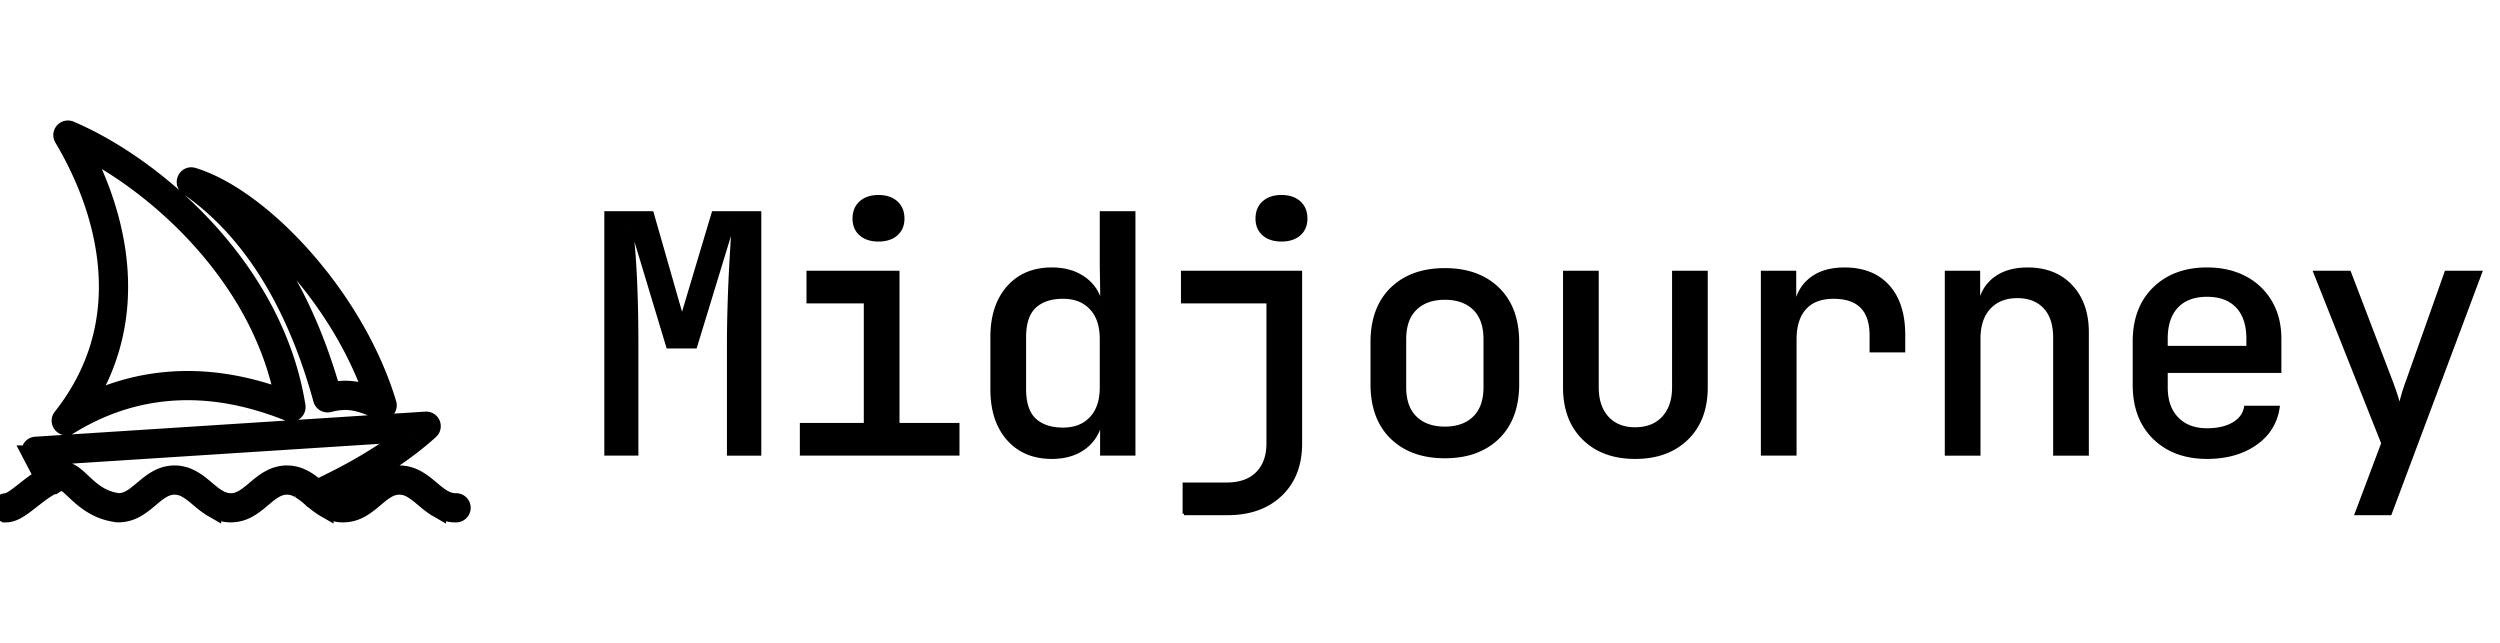
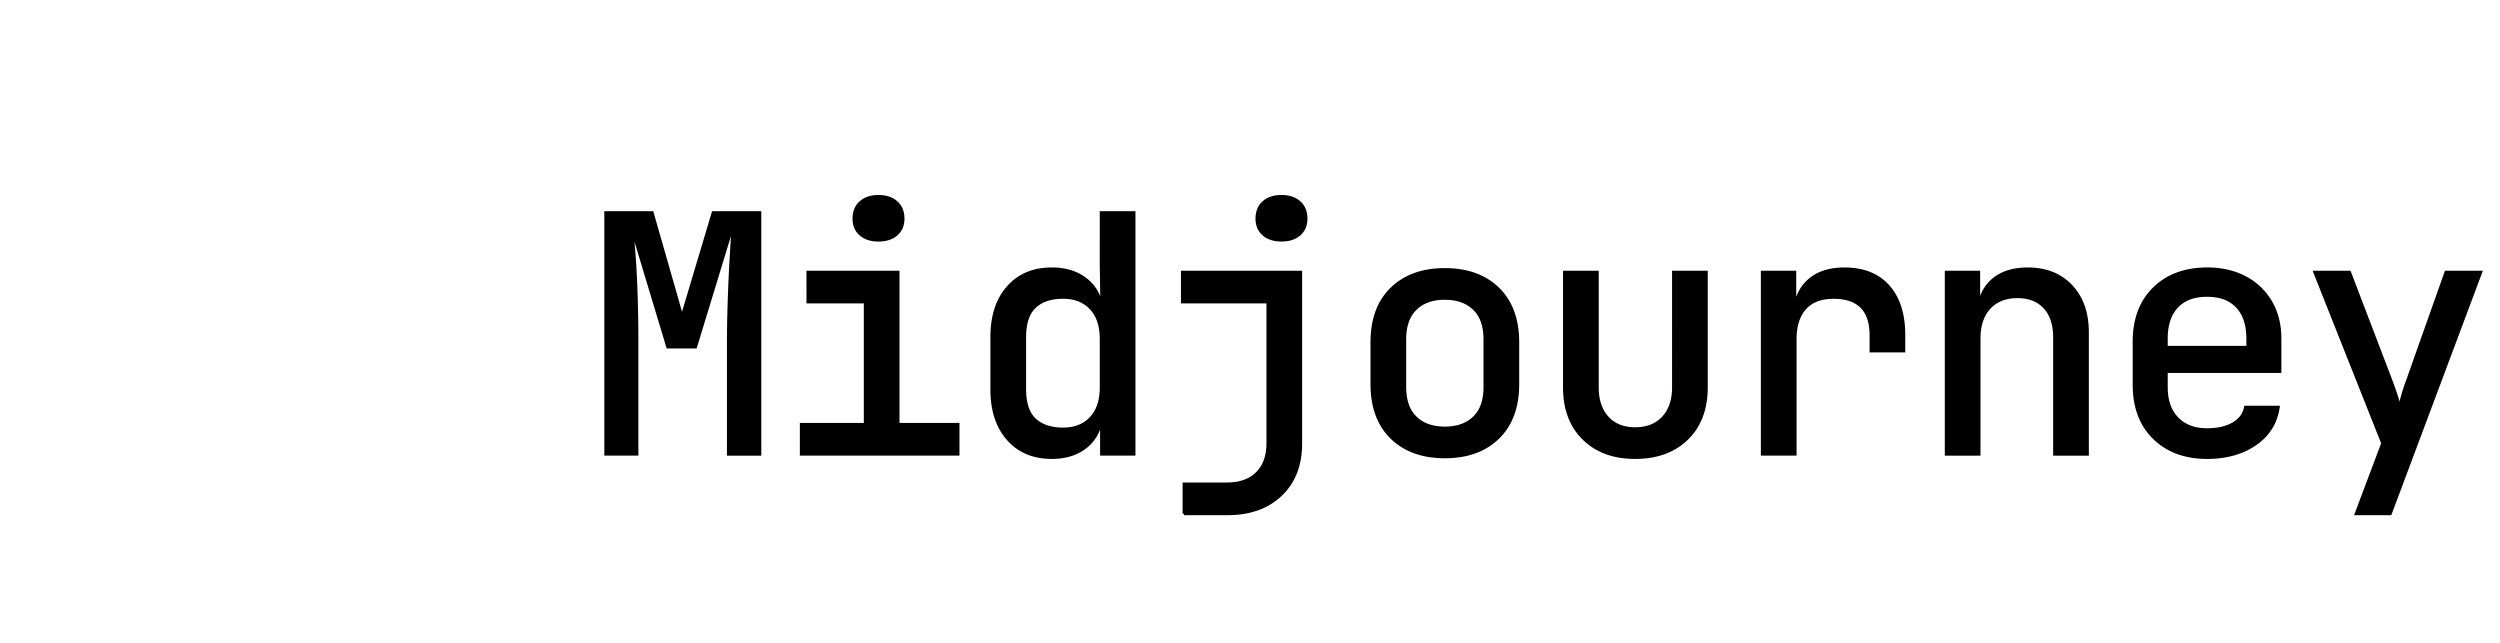
<svg xmlns="http://www.w3.org/2000/svg" fill="currentColor" fill-rule="evenodd" height="36" viewBox="0 0 130 24" width="140">
  <title>Midjourney</title>
  <g transform="translate(0,0)" stroke="currentColor" stroke-width="0.9" style="paint-order: stroke fill;">
-     <path d="M22.369 17.676c-1.387 1.259-3.17 2.378-5.332 3.417.044.03.086.057.13.083l.018.01.019.012c.216.123.42.184.641.184.222 0 .426-.061.642-.184l.018-.011.019-.011c.14-.084.266-.178.492-.366l.178-.148c.279-.232.426-.342.625-.456.304-.174.612-.266.949-.266.337 0 .645.092.949.266l.023.014c.188.109.334.219.602.442l.178.148c.221.184.346.278.483.36l.028.017.018.01c.21.12.407.181.62.185h.022a.31.31 0 110 .618c-.337 0-.645-.092-.95-.266a3.137 3.137 0 01-.09-.054l-.022-.014-.022-.013-.02-.014a5.356 5.356 0 01-.49-.377l-.159-.132a3.836 3.836 0 00-.483-.36l-.027-.017-.019-.01a1.256 1.256 0 00-.641-.185c-.222 0-.426.061-.641.184l-.02.011-.018.011c-.14.084-.266.178-.492.366l-.158.132a5.125 5.125 0 01-.51.39l-.022.014-.022.014-.09.054a1.868 1.868 0 01-.95.266c-.337 0-.644-.092-.949-.266a3.137 3.137 0 01-.09-.054l-.022-.014-.022-.013-.026-.017a4.881 4.881 0 01-.425-.325.308.308 0 01-.12-.1l-.098-.081a3.836 3.836 0 00-.483-.36l-.027-.017-.019-.01a1.256 1.256 0 00-.641-.185c-.222 0-.426.061-.642.184l-.018.011-.019.011c-.14.084-.266.178-.492.366l-.158.132a5.125 5.125 0 01-.51.39l-.023.014-.022.014-.09.054A1.868 1.868 0 0112 22c-.337 0-.645-.092-.949-.266a3.137 3.137 0 01-.09-.054l-.022-.014-.022-.013-.021-.014a5.356 5.356 0 01-.49-.377l-.158-.132a3.836 3.836 0 00-.483-.36l-.028-.017-.018-.01a1.256 1.256 0 00-.642-.185c-.221 0-.425.061-.641.184l-.019.011-.018.011c-.141.084-.266.178-.492.366l-.158.132a5.125 5.125 0 01-.511.39l-.022.014-.022.014-.09.054a1.868 1.868 0 01-.986.264c-.746-.09-1.319-.38-1.89-.866l-.035-.03c-.047-.041-.118-.106-.192-.174l-.196-.181-.107-.1-.011-.01a1.531 1.531 0 00-.336-.253.313.313 0 00-.095-.03h-.005c-.119.022-.238.059-.361.11a.308.308 0 01-.077.061l-.008.005a.309.309 0 01-.126.034 5.66 5.66 0 00-.774.518l-.416.324-.055.043a6.542 6.542 0 01-.324.236c-.305.207-.552.315-.8.315a.31.31 0 01-.01-.618h.01c.09 0 .235-.062.438-.198l.04-.027c.077-.054.163-.117.27-.199l.385-.301.06-.047c.268-.206.506-.373.73-.505l-.633-1.21a.309.309 0 01.254-.451l20.287-1.305a.309.309 0 01.228.537zm-1.118.14L2.369 19.03l.423.809c.128-.045.256-.078.388-.1a.31.31 0 01.052-.005c.132 0 .26.032.386.093.153.073.294.179.483.35l.016.015.092.086.144.134.097.089c.065.06.125.114.16.144.485.418.948.658 1.554.736h.011a1.25 1.25 0 00.6-.172l.021-.011.019-.011.018-.011c.141-.084.266-.178.492-.366l.178-.148c.279-.232.426-.342.625-.456.305-.174.612-.266.95-.266.336 0 .644.092.948.266l.023.014c.188.109.335.219.603.442l.177.148c.222.184.346.278.484.36l.027.017.019.01c.215.124.42.185.641.185.222 0 .426-.061.641-.184l.019-.011.018-.011c.141-.084.267-.178.493-.366l.177-.148c.28-.232.427-.342.626-.456.304-.174.612-.266.949-.266.337 0 .644.092.949.266l.025.015c.187.109.334.22.603.443 1.867-.878 3.448-1.811 4.73-2.832l.02-.016zM3.653 2.026C6.073 3.06 8.69 4.941 10.8 7.258c2.46 2.7 4.109 5.828 4.637 9.149a.31.31 0 01-.421.335c-2.348-.945-4.54-1.258-6.59-1.02-1.739.2-3.337.792-4.816 1.703-.294.182-.62-.182-.405-.454 1.856-2.355 2.581-4.99 2.343-7.794-.195-2.292-1.031-4.61-2.284-6.709a.31.31 0 01.388-.442zM10.04 4.45c1.778.543 3.892 2.102 5.782 4.243 1.984 2.248 3.552 4.934 4.347 7.582a.31.31 0 01-.401.38l-.022-.01-.386-.154a10.594 10.594 0 00-.291-.112l-.016-.006c-.68-.247-1.199-.291-1.944-.101a.31.31 0 01-.375-.218C15.378 11.123 13.073 7.276 9.775 5c-.291-.201-.072-.653.266-.55zM4.273 2.996l.008.015c1.028 1.94 1.708 4.031 1.885 6.113.213 2.513-.31 4.906-1.673 7.092l-.02.031.003-.001c1.198-.581 2.47-.969 3.825-1.132l.055-.006c1.981-.23 4.083.029 6.309.837l.066.025-.007-.039c-.593-2.95-2.108-5.737-4.31-8.179l-.07-.078c-1.785-1.96-3.944-3.6-6.014-4.65l-.057-.028zm7.92 3.238l.048.048c2.237 2.295 3.885 5.431 4.974 9.191l.038.132.022-.004c.71-.133 1.284-.063 1.963.18l.027.01.066.024.046.018-.025-.073c-.811-2.307-2.208-4.62-3.936-6.594l-.058-.065c-1.02-1.155-2.103-2.132-3.15-2.856l-.015-.011z" />
-   </g>
+     </g>
  <g transform="translate(30,4) scale(0.75,0.75)" stroke="currentColor" stroke-width="0.2" style="paint-order: stroke fill;">
    <path d="M2 19.87V3.125h3.217l2.068 7.226 2.16-7.226h3.239v16.747h-2.183v-7.685c0-.811.016-1.71.046-2.696.03-.986.073-1.973.127-2.96l.083-1.407c.029-.446.058-.867.089-1.265l-2.62 8.58h-1.93L3.77 4.065c.138 1.116.238 2.359.299 3.727.061 1.37.092 2.834.092 4.394v7.685H2zm13.556 0v-2.064h4.434V9.318h-3.974V7.253h6.25v10.553h4.158v2.065H15.556zM20.91 5.029c-.521 0-.935-.134-1.241-.401-.307-.268-.46-.631-.46-1.09 0-.474.153-.849.46-1.124.306-.275.72-.413 1.24-.413.521 0 .935.138 1.241.413.307.275.46.65.46 1.124 0 .459-.153.822-.46 1.09-.306.267-.72.401-1.24.401zM32.926 20.1c-1.271 0-2.282-.424-3.033-1.273-.75-.849-1.126-2-1.126-3.453V11.75c0-1.453.376-2.604 1.126-3.453.75-.849 1.762-1.273 3.033-1.273.934 0 1.712.237 2.332.711.564.431.929 1.008 1.094 1.73l.044.22-.046-2.936V3.124h2.274v16.747h-2.251v-2.455c-.138.841-.514 1.499-1.126 1.973-.613.474-1.387.711-2.32.711zm.781-1.973c.812 0 1.455-.252 1.93-.757.475-.505.713-1.216.713-2.133v-3.35c0-.917-.238-1.628-.713-2.133-.475-.505-1.118-.757-1.93-.757-.842 0-1.497.218-1.964.654-.467.436-.7 1.143-.7 2.122v3.578c0 .98.233 1.687.7 2.122.467.436 1.122.654 1.964.654zM42.094 24v-2.065h2.964c.903 0 1.604-.248 2.102-.745.498-.497.747-1.19.747-2.076V9.318h-5.928V7.253h8.202v11.884c0 1.483-.46 2.665-1.378 3.544-.92.88-2.152 1.319-3.7 1.319h-3.01zm6.755-18.972c-.521 0-.935-.134-1.241-.401-.306-.268-.46-.631-.46-1.09 0-.474.154-.849.46-1.124.306-.275.72-.413 1.24-.413.522 0 .935.138 1.241.413.307.275.46.65.46 1.124 0 .459-.153.822-.46 1.09-.306.267-.72.401-1.24.401zm11.327 15.026c-1.547 0-2.776-.443-3.688-1.33-.911-.887-1.367-2.126-1.367-3.717v-2.89c0-1.59.456-2.83 1.367-3.717.912-.887 2.141-1.33 3.688-1.33 1.547 0 2.776.443 3.688 1.33.911.887 1.367 2.126 1.367 3.717v2.89c0 1.59-.456 2.83-1.367 3.717-.912.887-2.14 1.33-3.688 1.33zm0-1.996c.858 0 1.536-.24 2.033-.722.498-.482.747-1.19.747-2.122V11.91c0-.933-.249-1.64-.747-2.122-.497-.481-1.175-.722-2.033-.722-.858 0-1.536.24-2.033.722-.498.482-.747 1.19-.747 2.122v3.304c0 .933.249 1.64.747 2.122.497.482 1.175.722 2.033.722zM73.364 20.1c-1.485 0-2.672-.436-3.56-1.308-.89-.871-1.334-2.057-1.334-3.555V7.253h2.275v7.984c0 .887.234 1.586.7 2.099.468.512 1.108.768 1.92.768.827 0 1.478-.256 1.952-.768.475-.513.713-1.212.713-2.1V7.254h2.274v7.984c0 1.498-.448 2.684-1.344 3.555-.896.872-2.094 1.308-3.596 1.308zm8.823-.23V7.254h2.252v2.432h.023c.123-.826.479-1.476 1.068-1.95.59-.474 1.375-.711 2.355-.711 1.302 0 2.313.401 3.033 1.204.72.803 1.08 1.931 1.08 3.384v1.101h-2.274v-1.078c0-1.759-.866-2.638-2.597-2.638-.873 0-1.535.252-1.987.757-.452.505-.678 1.223-.678 2.156v7.96h-2.275zm12.752 0V7.254h2.252v2.41h.023c.107-.827.456-1.473 1.045-1.94.59-.466 1.367-.699 2.332-.699 1.256 0 2.26.398 3.01 1.193s1.126 1.866 1.126 3.212v8.442h-2.275v-8.075c0-.918-.23-1.622-.689-2.11-.46-.49-1.087-.735-1.884-.735-.827 0-1.478.256-1.953.768-.475.513-.712 1.228-.712 2.145v8.007h-2.275zm18.083.23c-1.517 0-2.738-.451-3.665-1.353-.927-.903-1.39-2.134-1.39-3.694v-2.982c0-1.56.463-2.791 1.39-3.694.927-.902 2.148-1.353 3.665-1.353 1.01 0 1.895.203 2.653.608a4.396 4.396 0 011.77 1.698c.42.726.631 1.57.631 2.534v2.272h-7.88v1.1c0 .918.252 1.637.758 2.157.505.52 1.194.78 2.068.78.735 0 1.34-.138 1.815-.413.475-.275.758-.657.85-1.147h2.274c-.153 1.07-.681 1.92-1.585 2.547-.904.627-2.022.94-3.354.94zm-2.827-8.236v.597h5.653v-.597c0-.963-.245-1.705-.736-2.225-.49-.52-1.187-.78-2.09-.78-.904 0-1.601.26-2.091.78-.49.52-.736 1.262-.736 2.225zM123.361 24l1.838-4.886-4.71-11.86h2.412l2.85 7.455c.122.321.245.665.367 1.032.123.367.207.689.253.964a8.49 8.49 0 01.23-.964c.107-.367.222-.71.344-1.032l2.642-7.456H132L125.727 24h-2.366z" />
  </g>
</svg>